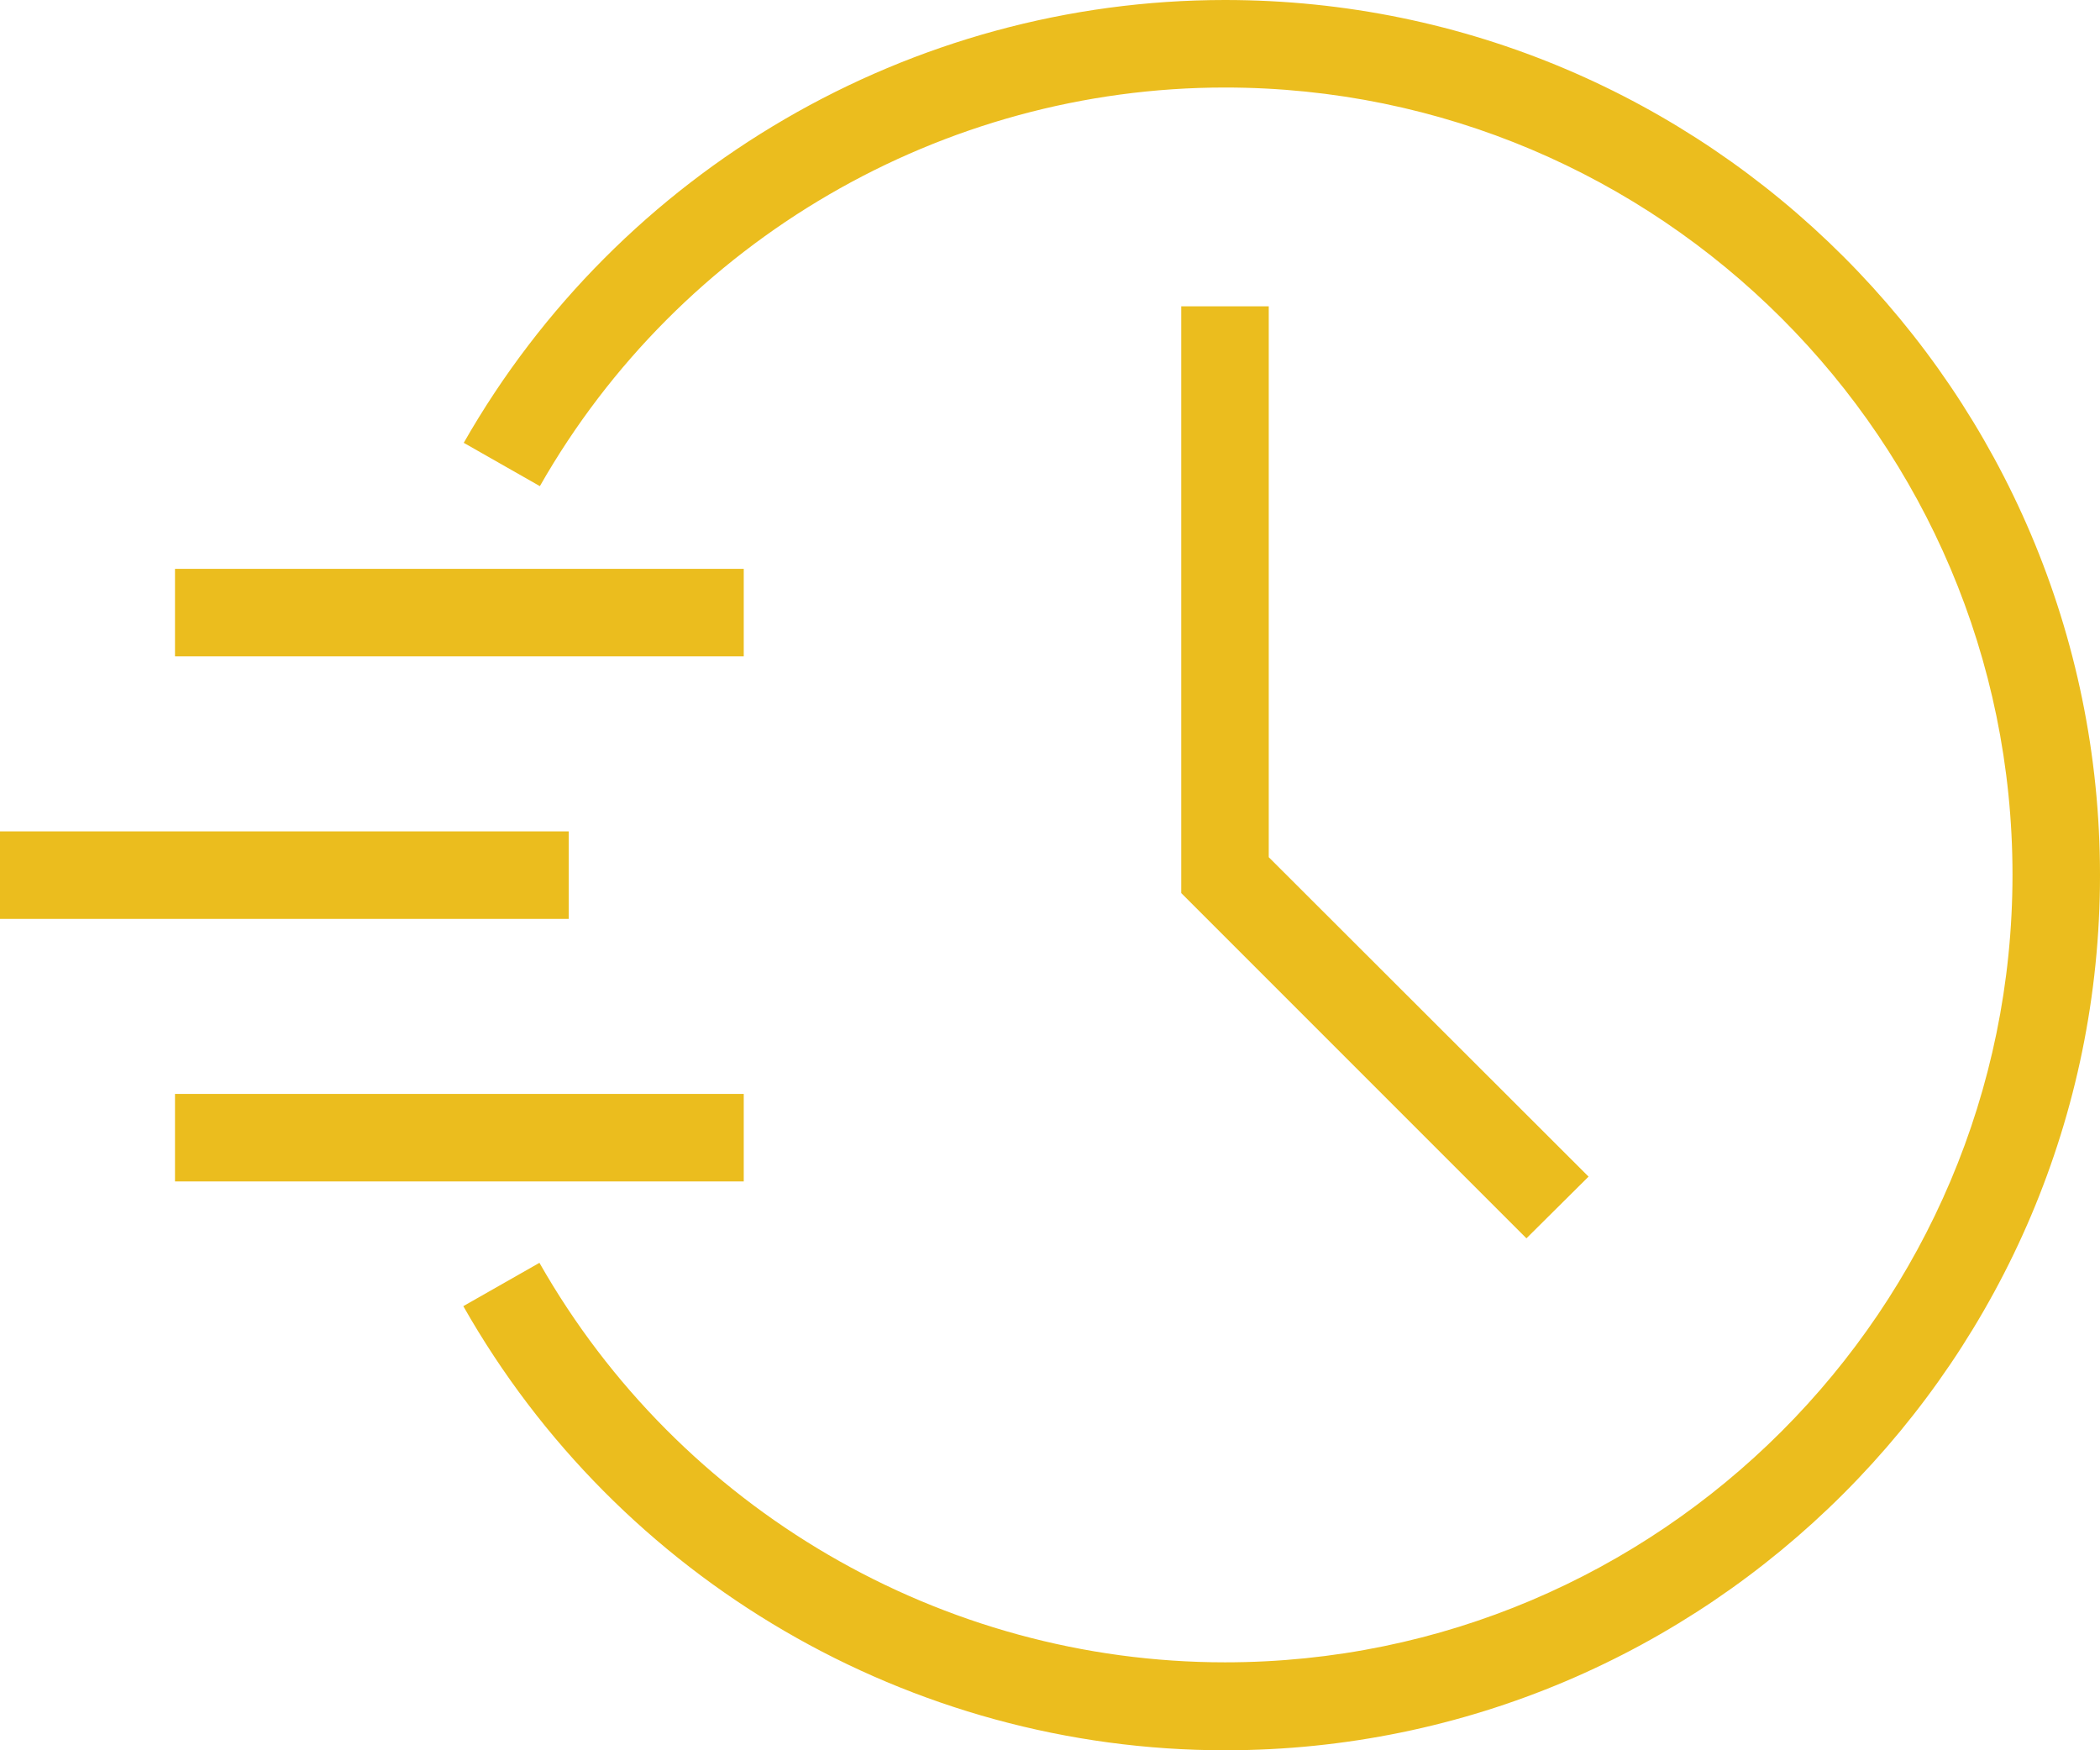
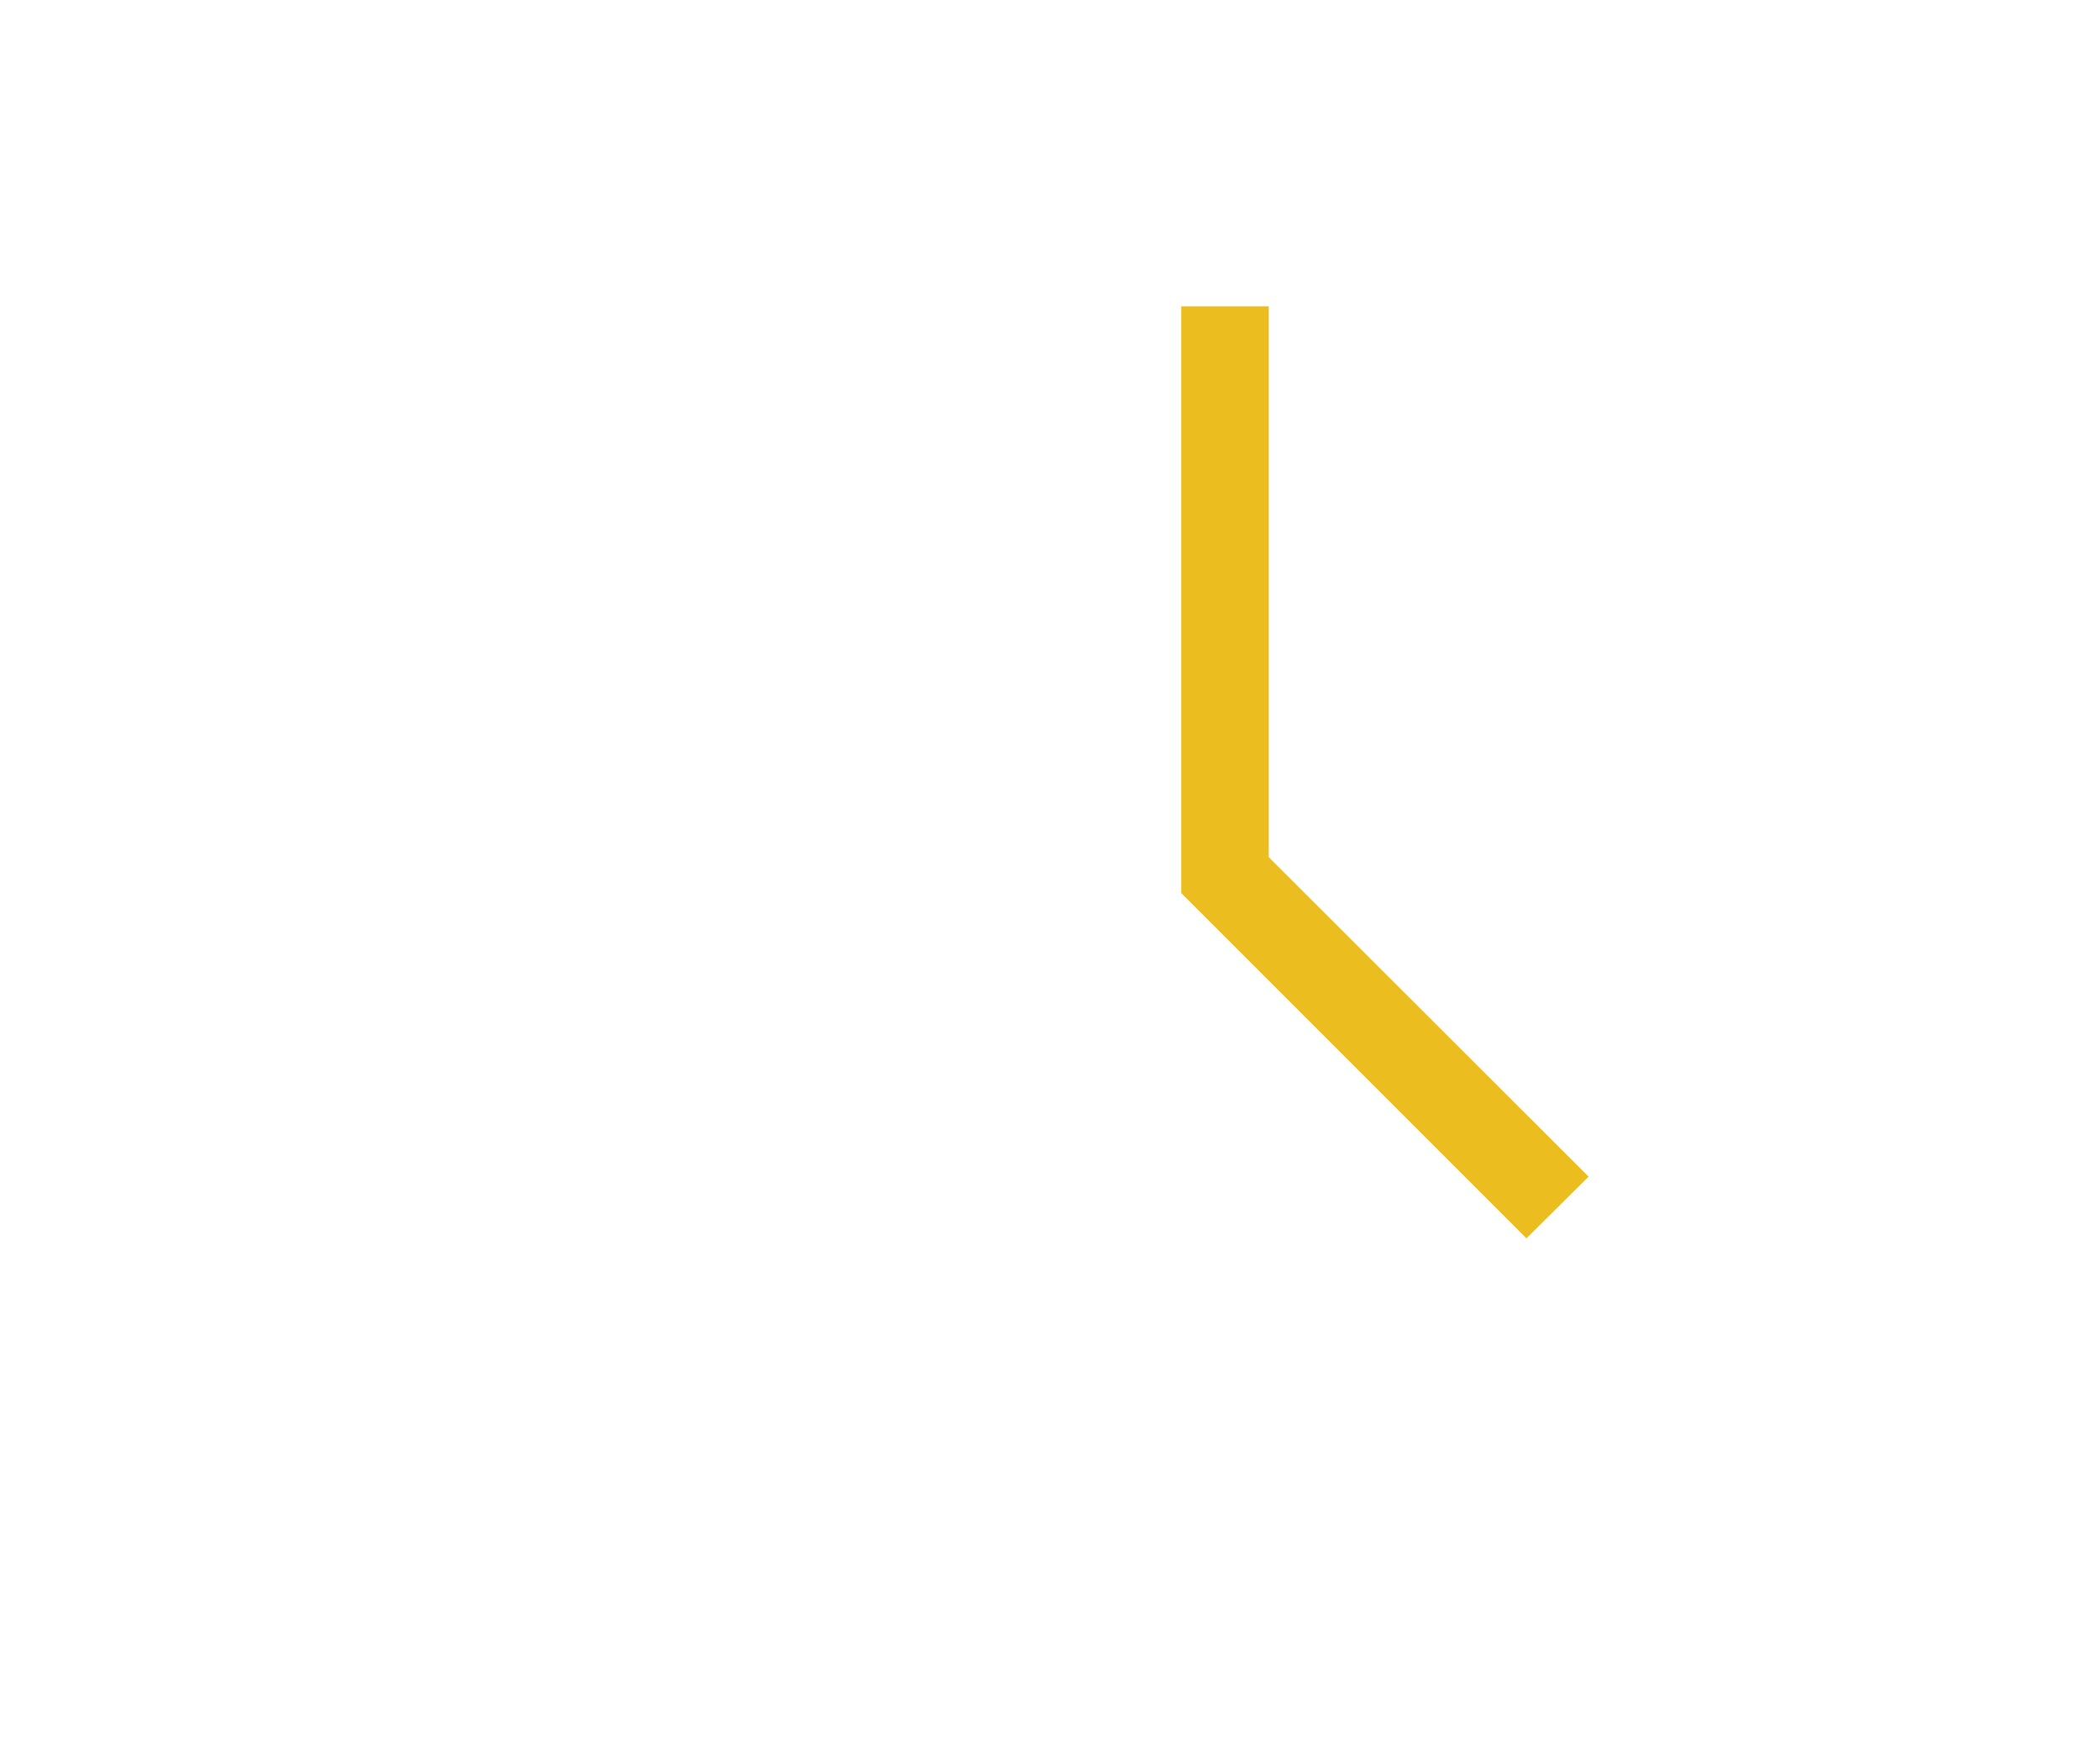
<svg xmlns="http://www.w3.org/2000/svg" id="Layer_2" viewBox="0 0 48 40">
  <defs>
    <style>.cls-1{fill:#ebbd1e;stroke-width:0px;}</style>
  </defs>
  <g id="_Ñëîé_1">
    <polygon class="cls-1" points="34.89 28.3 27 20.41 27 7 29 7 29 19.59 36.31 26.89 34.89 28.3" />
-     <rect class="cls-1" x="4" y="25" width="13" height="2" />
-     <rect class="cls-1" y="19" width="13" height="2" />
-     <rect class="cls-1" x="4" y="13" width="13" height="2" />
-     <path class="cls-1" d="m28,40c-7.19,0-13.86-3.89-17.41-10.15l1.74-.99c3.2,5.63,9.2,9.13,15.67,9.13,9.93,0,18-8.08,18-18S37.93,2,28,2c-6.46,0-12.46,3.49-15.66,9.11l-1.74-.99C14.16,3.88,20.82,0,28,0c11.03,0,20,8.97,20,20s-8.97,20-20,20Z" />
  </g>
</svg>